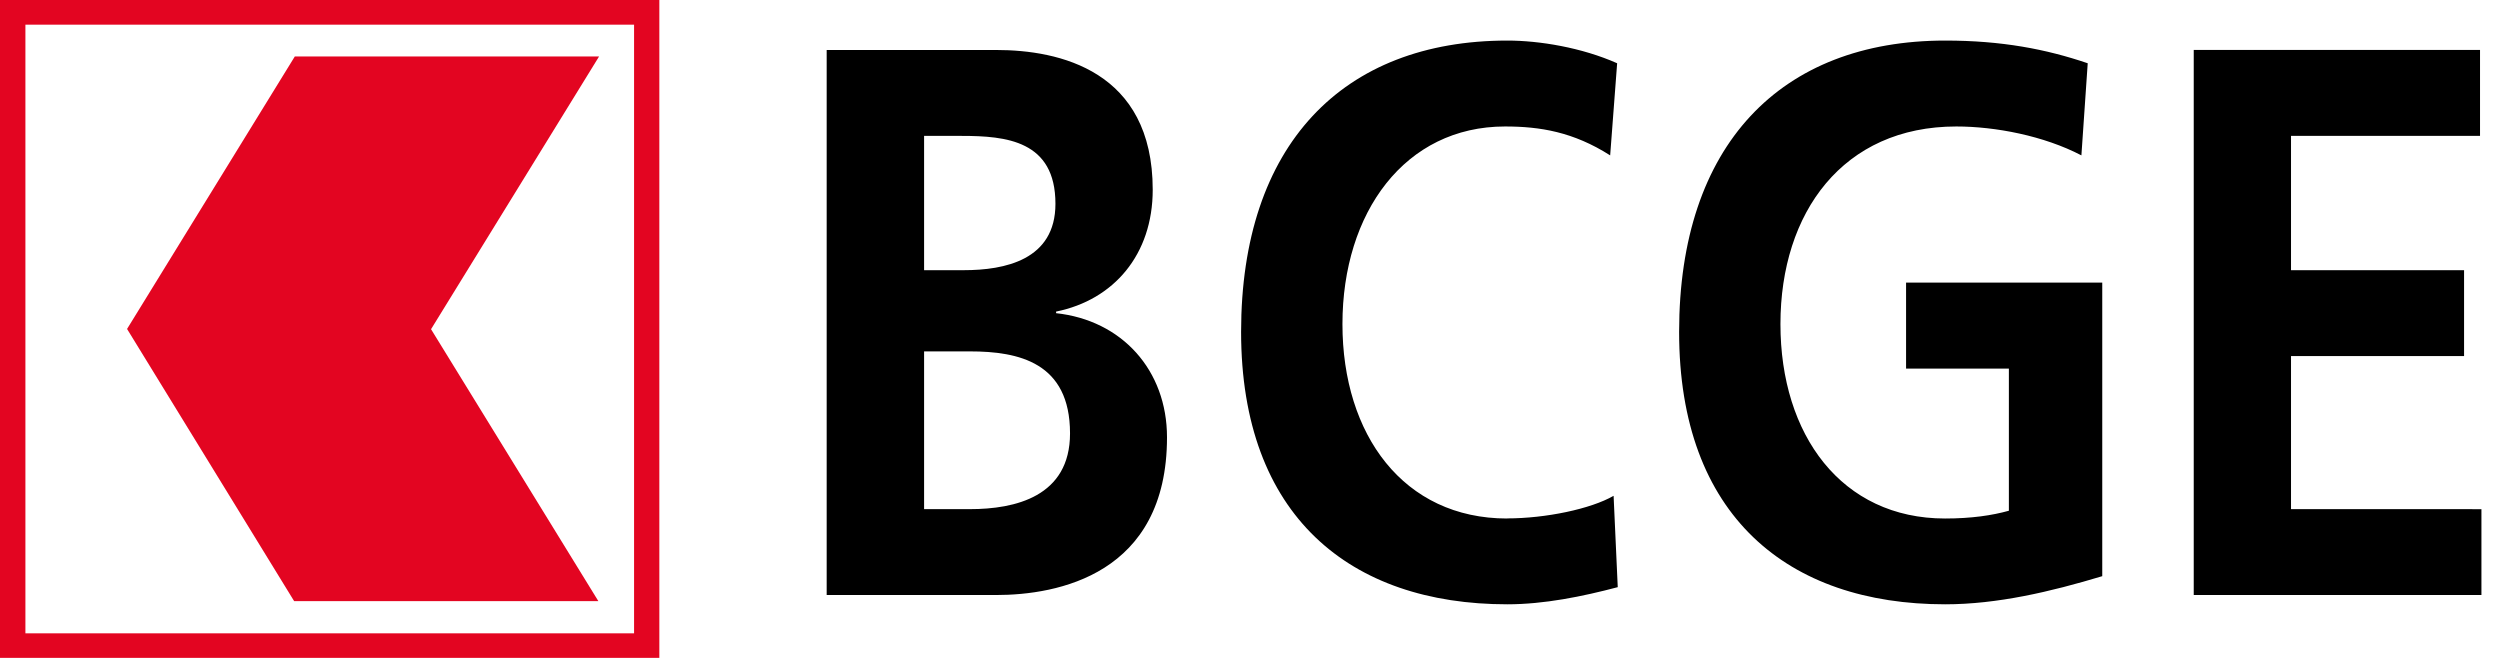
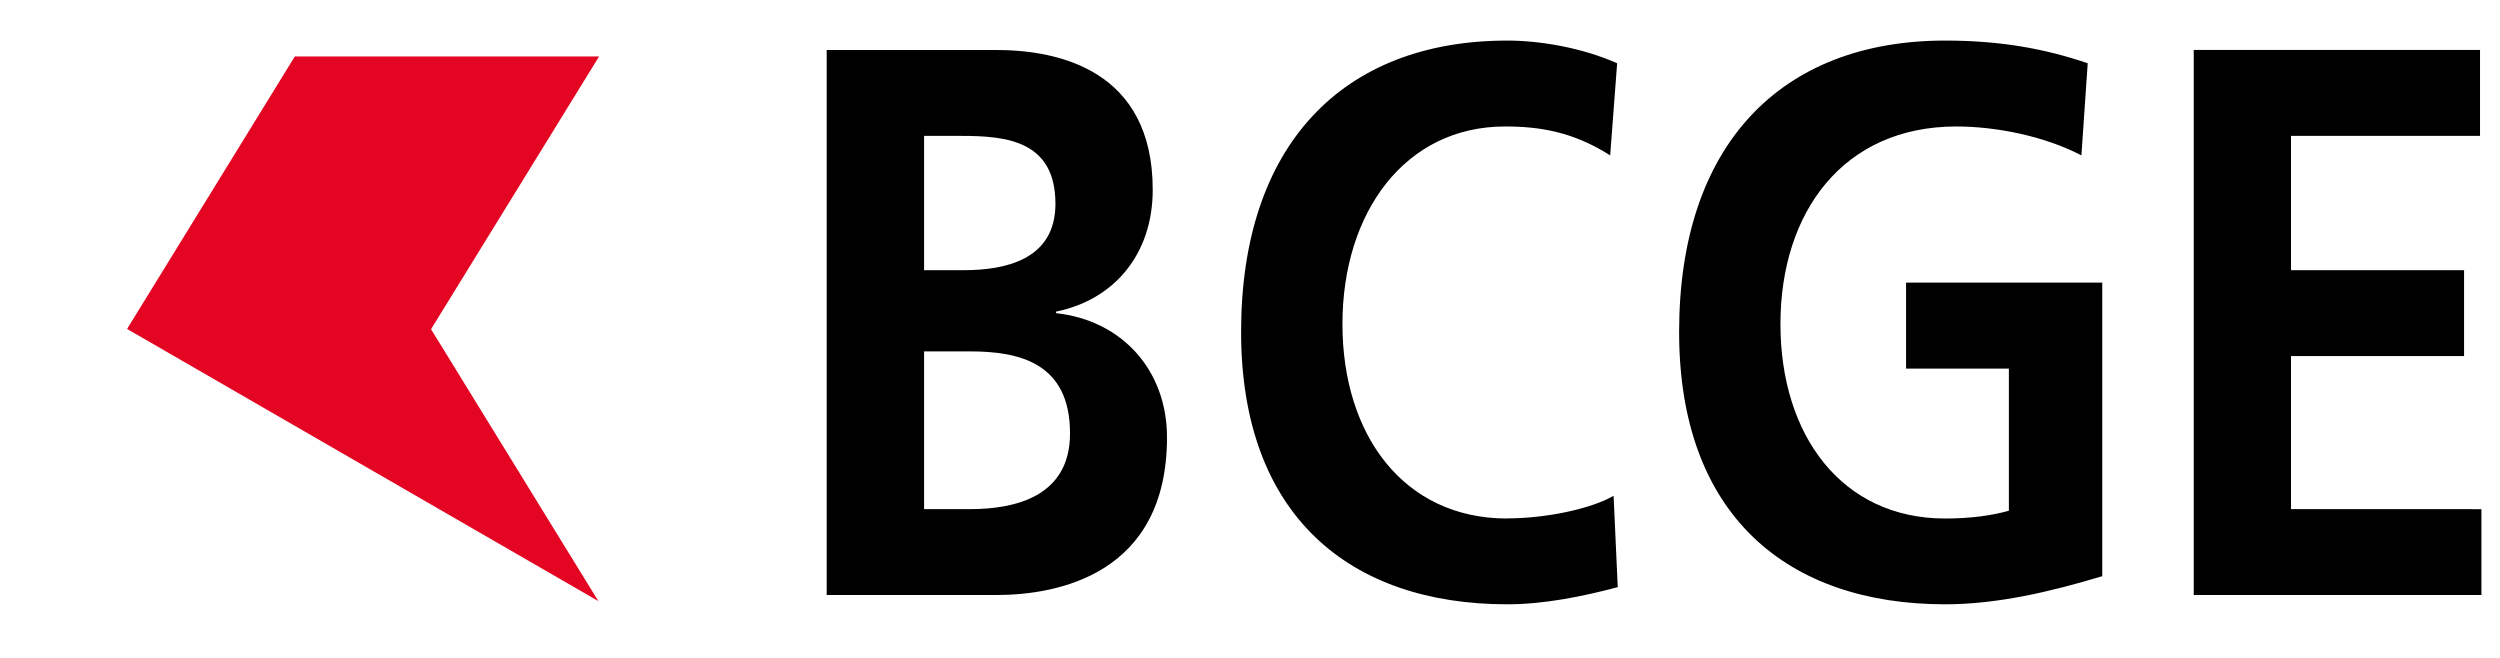
<svg xmlns="http://www.w3.org/2000/svg" preserveAspectRatio="xMidYMid slice" width="152px" height="40px" viewBox="0 0 91 24" fill="none">
  <g id="Group 32">
    <path id="Vector" d="M38.442 11.425V11.368C40.543 10.942 41.959 9.293 41.959 6.934C41.959 2.586 38.544 1.846 36.267 1.846H30.091V21.685H36.261C38.484 21.685 42.479 20.946 42.479 15.944C42.479 13.5 40.835 11.68 38.432 11.425H38.442ZM33.637 4.973H35.003C36.622 4.973 38.418 5.142 38.418 7.445C38.418 9.492 36.572 9.861 35.08 9.861H33.637V4.972L33.637 4.973ZM35.307 18.559H33.637V12.817H35.307C37.077 12.817 38.949 13.215 38.949 15.802C38.949 18.103 36.952 18.559 35.307 18.559ZM54.86 18.9C51.09 18.9 48.865 15.857 48.865 11.823C48.865 7.757 51.141 4.63 54.784 4.63C56.055 4.63 57.269 4.827 58.61 5.682L58.864 2.329C57.577 1.757 56.034 1.503 54.869 1.503C48.868 1.503 45.176 5.308 45.176 12.106C45.176 18.812 49.147 22.023 54.864 22.023C56.205 22.023 57.596 21.74 58.886 21.399L58.735 18.074C57.902 18.554 56.257 18.896 54.865 18.896L54.86 18.9ZM69.38 13.443H73.123V18.617C72.516 18.787 71.761 18.9 70.801 18.9C67.031 18.9 64.808 15.857 64.808 11.823C64.808 7.757 67.088 4.63 71.21 4.63C72.629 4.63 74.399 4.969 75.763 5.682L75.993 2.329C74.475 1.813 72.857 1.503 70.808 1.503C64.813 1.503 61.12 5.307 61.12 12.105C61.117 18.811 65.087 22.023 70.804 22.023C72.701 22.023 74.648 21.564 76.522 20.999V10.313H69.381V13.44L69.38 13.443ZM83.393 18.559V12.988H89.692V9.861H83.393V4.972H90.273V1.845H79.852V21.685H90.324V18.56" fill="black" />
    <g id="Group">
-       <path id="Vector_2" d="M0 0V24H24V0H0ZM23.08 23.079H0.925V0.925H23.08V23.079Z" fill="#E30521" />
-       <path id="Vector_3" d="M21.78 21.907L15.69 12.009L21.806 2.082H10.731L4.625 12L10.707 21.908" fill="#E30521" />
+       <path id="Vector_3" d="M21.78 21.907L15.69 12.009L21.806 2.082H10.731L4.625 12" fill="#E30521" />
    </g>
  </g>
</svg>